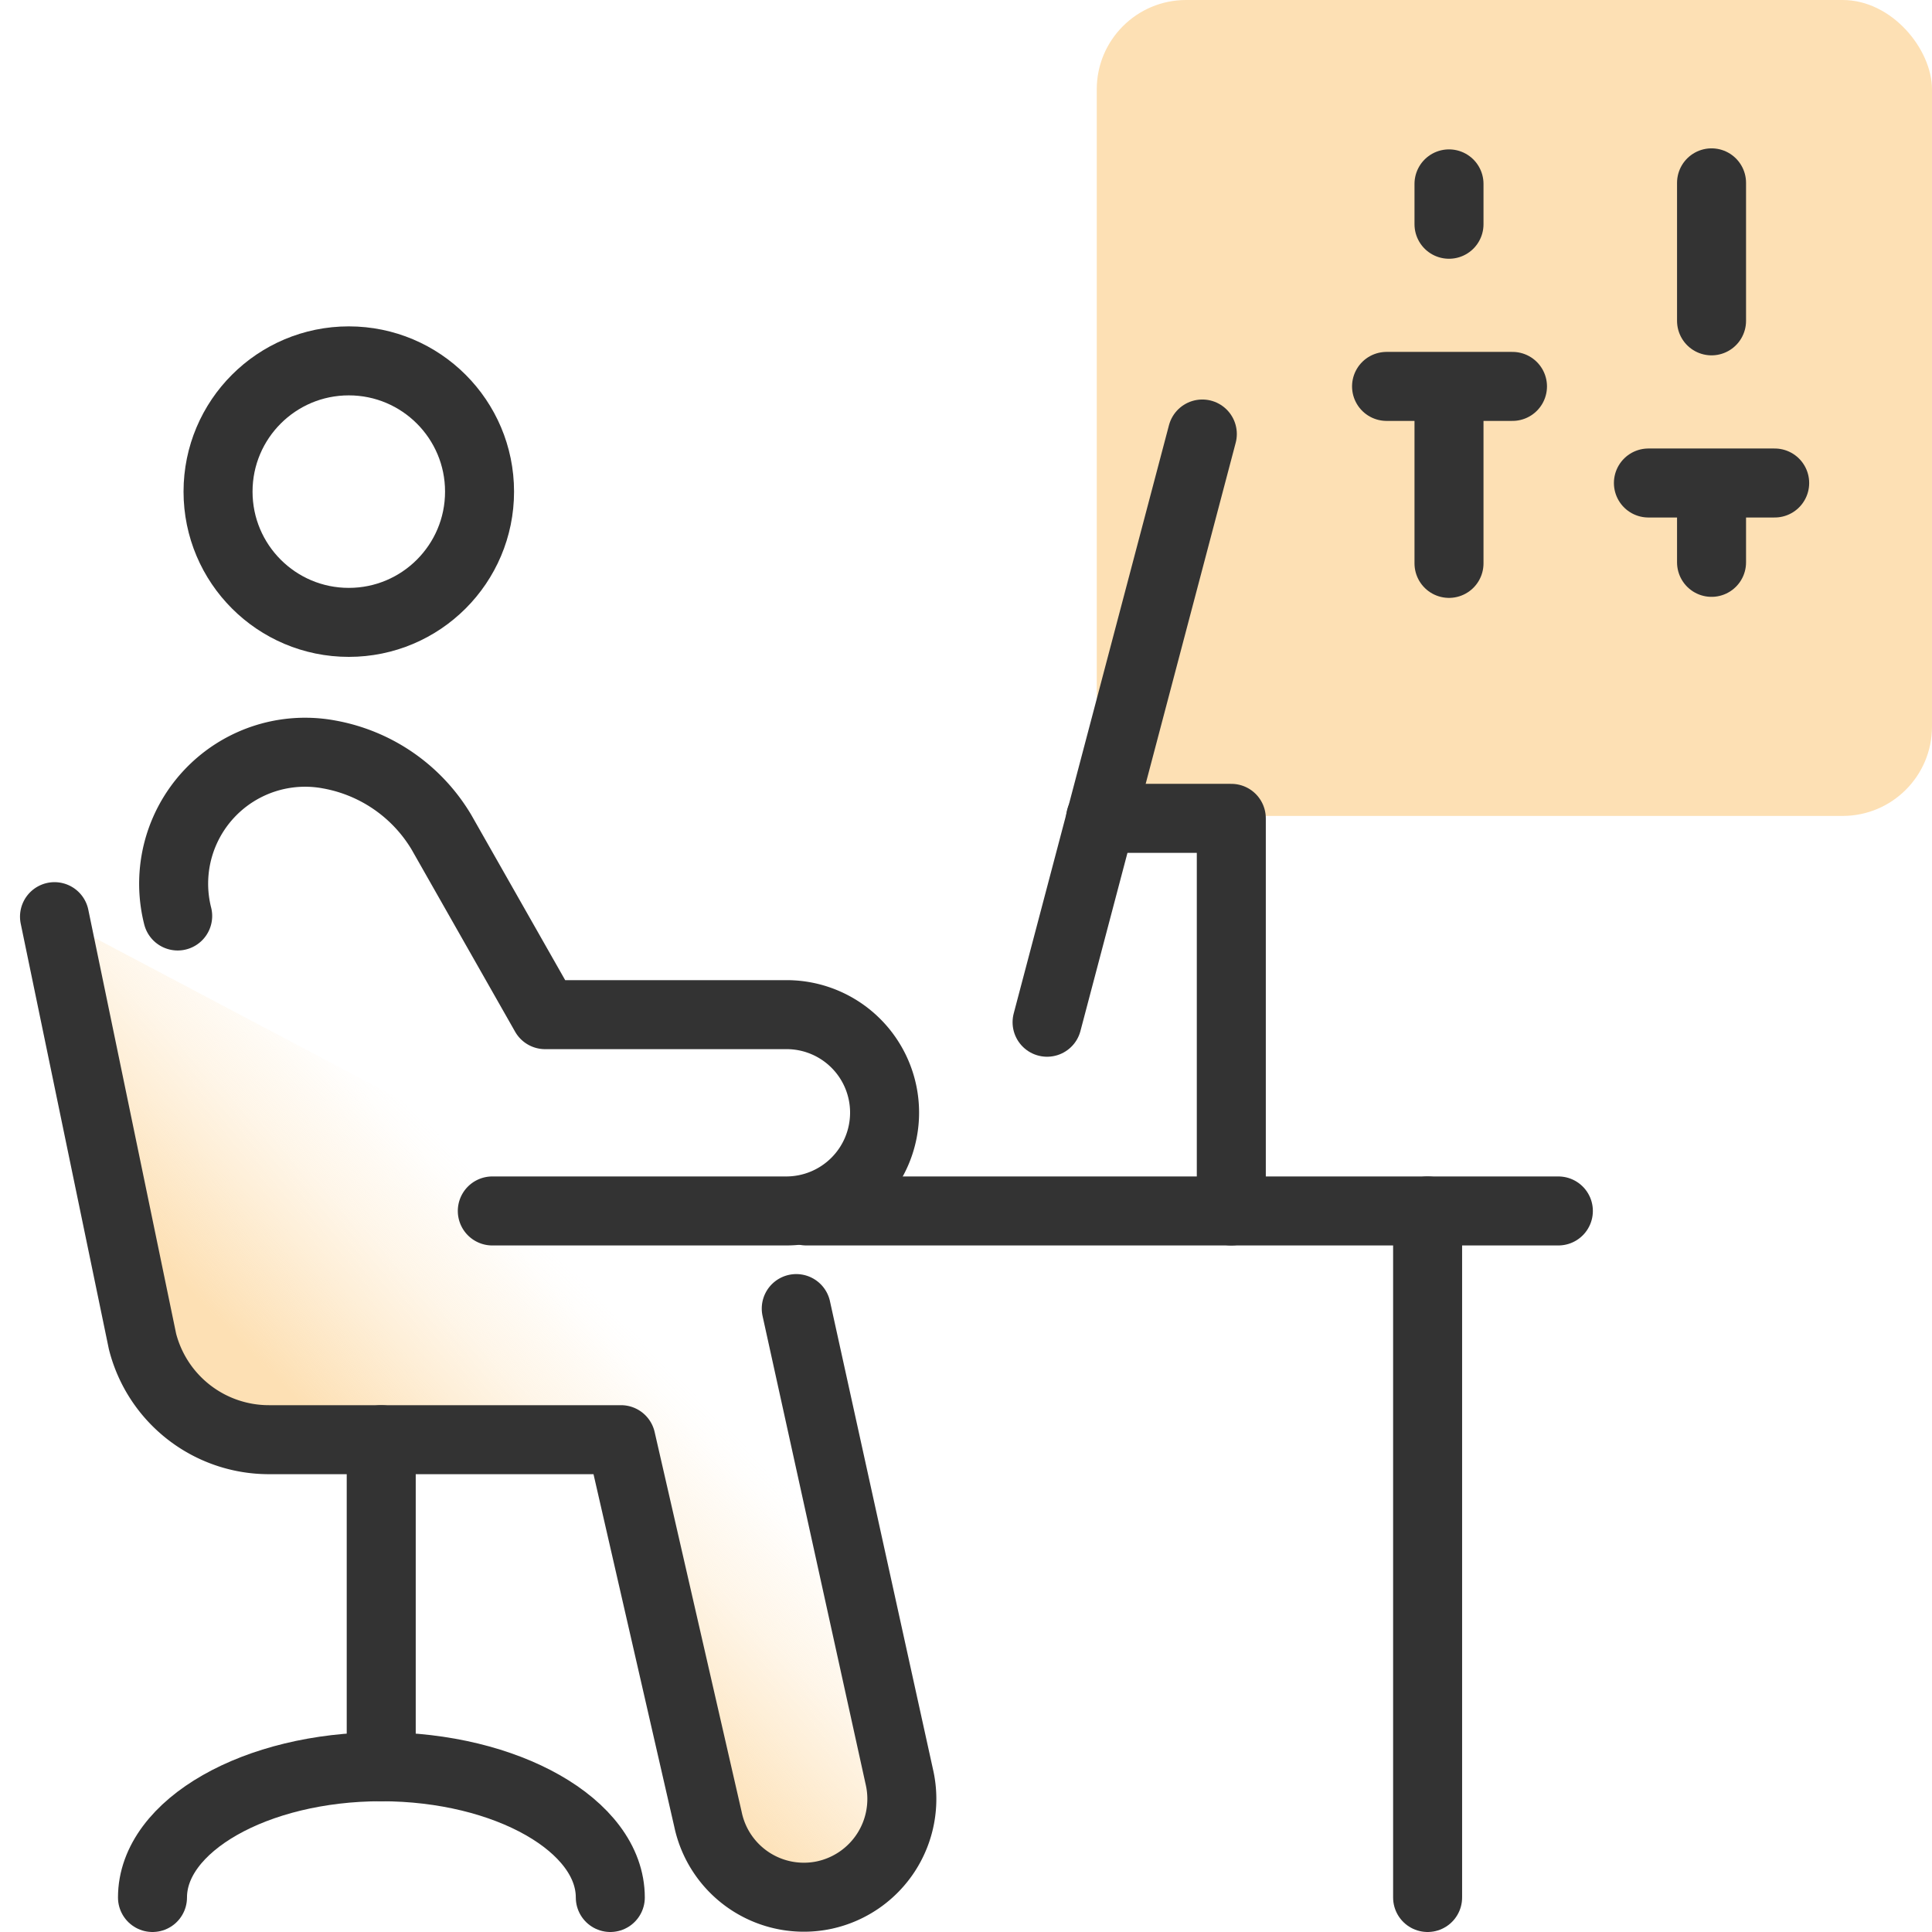
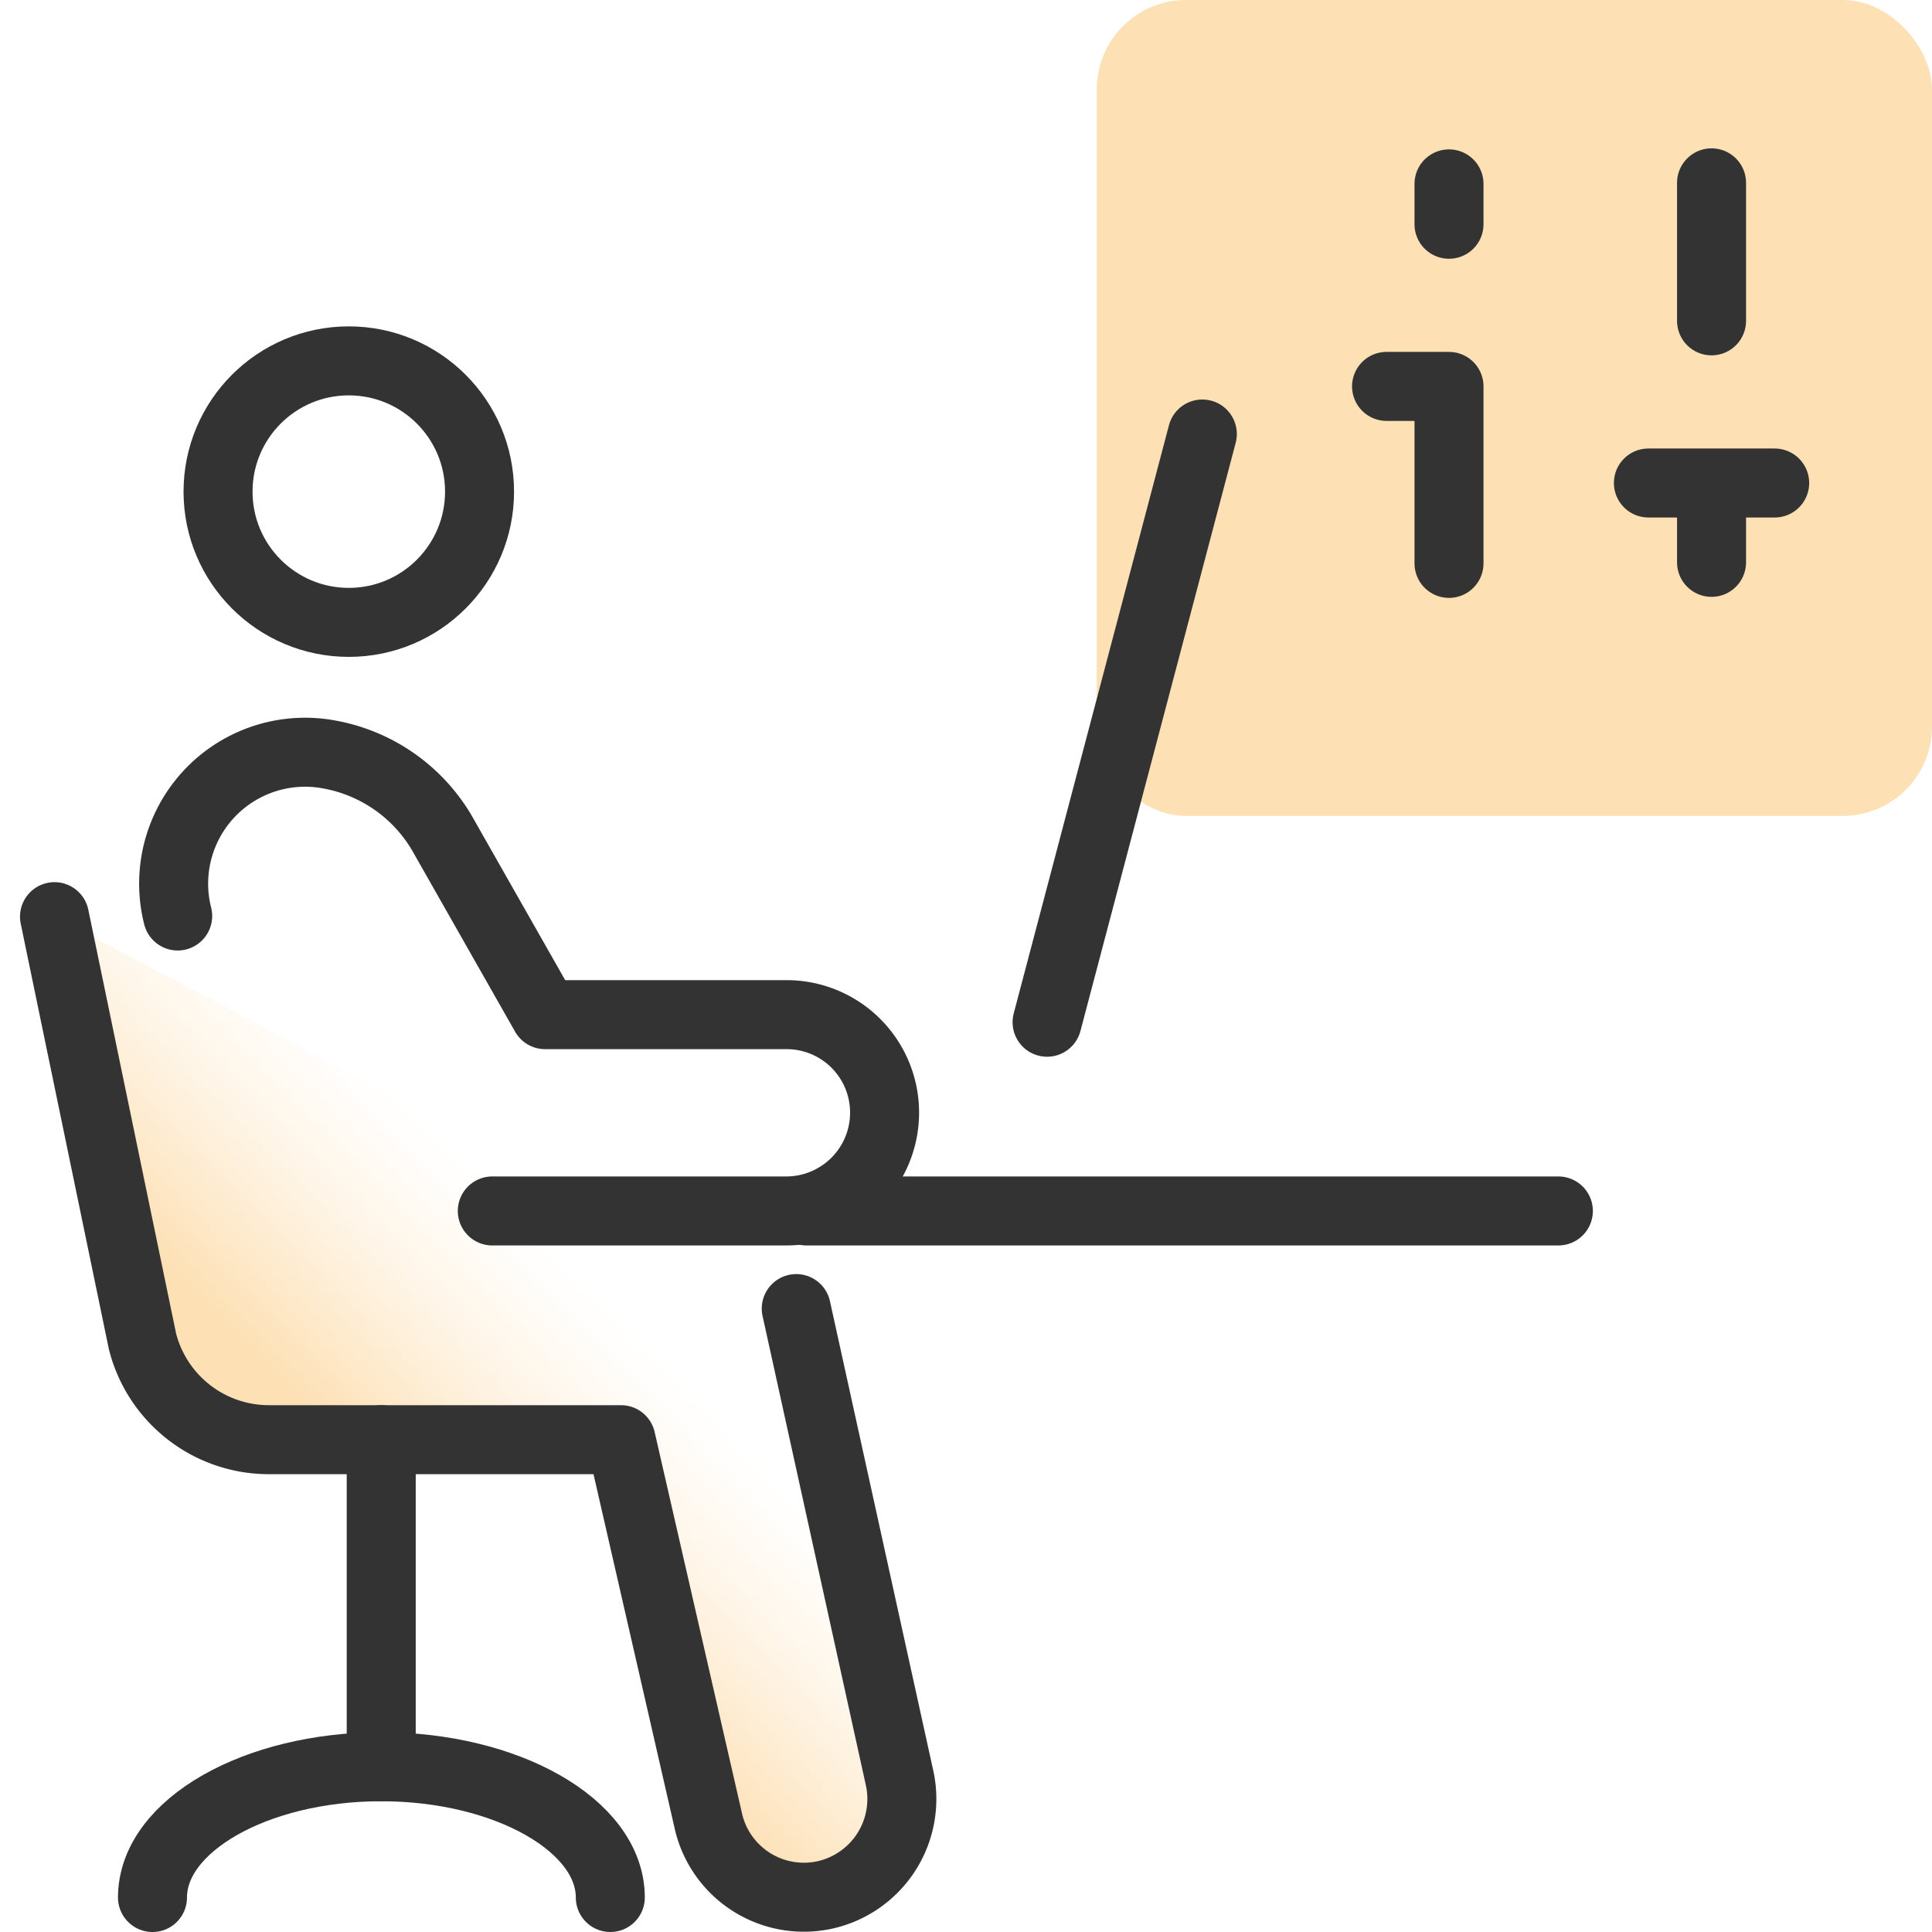
<svg xmlns="http://www.w3.org/2000/svg" id="design" viewBox="0 0 56 56">
  <defs>
    <style>.cls-1{fill:url(#linear-gradient);}.cls-2{fill:#fde0b4;}.cls-3{fill:none;stroke:#333;stroke-linecap:round;stroke-linejoin:round;stroke-width:2px;}</style>
    <linearGradient id="linear-gradient" x1="4.93" y1="48.76" x2="22.44" y2="31.51" gradientUnits="userSpaceOnUse">
      <stop offset="0.34" stop-color="#fde0b4" />
      <stop offset="0.39" stop-color="#fde0b4" stop-opacity="0.82" />
      <stop offset="0.47" stop-color="#fde0b4" stop-opacity="0.53" />
      <stop offset="0.54" stop-color="#fde0b4" stop-opacity="0.3" />
      <stop offset="0.61" stop-color="#fde0b4" stop-opacity="0.14" />
      <stop offset="0.65" stop-color="#fde0b4" stop-opacity="0.04" />
      <stop offset="0.68" stop-color="#fde0b4" stop-opacity="0" />
    </linearGradient>
  </defs>
  <path class="cls-1" d="M1.58,26.57,4.13,38.88A3.78,3.78,0,0,0,7.8,41.73H18l2.52,11a2.84,2.84,0,0,0,3.37,2.2h0a2.85,2.85,0,0,0,2.19-3.37l-3-13.63" />
  <rect class="cls-2" x="31.79" width="24.21" height="23.65" rx="2.59" />
  <circle class="cls-3" cx="10.11" cy="14.25" r="3.79" />
-   <line class="cls-3" x1="41.38" y1="35.1" x2="41.38" y2="55" />
  <path class="cls-3" d="M14.27,35.1H22.8a2.85,2.85,0,0,0,2.84-2.85h0a2.84,2.84,0,0,0-2.84-2.84h-7l-3-5.28a4.77,4.77,0,0,0-3.25-2.26,3.81,3.81,0,0,0-4.4,4.68" />
  <path class="cls-3" d="M1.58,26.57,4.13,38.88A3.78,3.78,0,0,0,7.8,41.73H18l2.52,11a2.84,2.84,0,0,0,3.37,2.2h0a2.85,2.85,0,0,0,2.19-3.37l-3-13.63" />
  <line class="cls-3" x1="30.35" y1="29.63" x2="34.85" y2="12.58" />
  <line class="cls-3" x1="45.17" y1="35.1" x2="23.37" y2="35.1" />
  <path class="cls-3" d="M4.42,55c0-2.09,3-3.79,6.63-3.79s6.64,1.7,6.64,3.79" />
  <line class="cls-3" x1="11.05" y1="51.21" x2="11.05" y2="41.73" />
-   <polyline class="cls-3" points="35.69 35.1 35.69 23.72 31.9 23.72" />
-   <path class="cls-3" d="M42,11.2v5.13M40.19,11.2H42m1.84,0H42m0-5.87V6.5" />
+   <path class="cls-3" d="M42,11.2v5.13M40.19,11.2H42H42m0-5.87V6.5" />
  <path class="cls-3" d="M49.61,14v2.3M47.78,14h1.83m1.83,0H49.61m0-8.7v4" />
</svg>